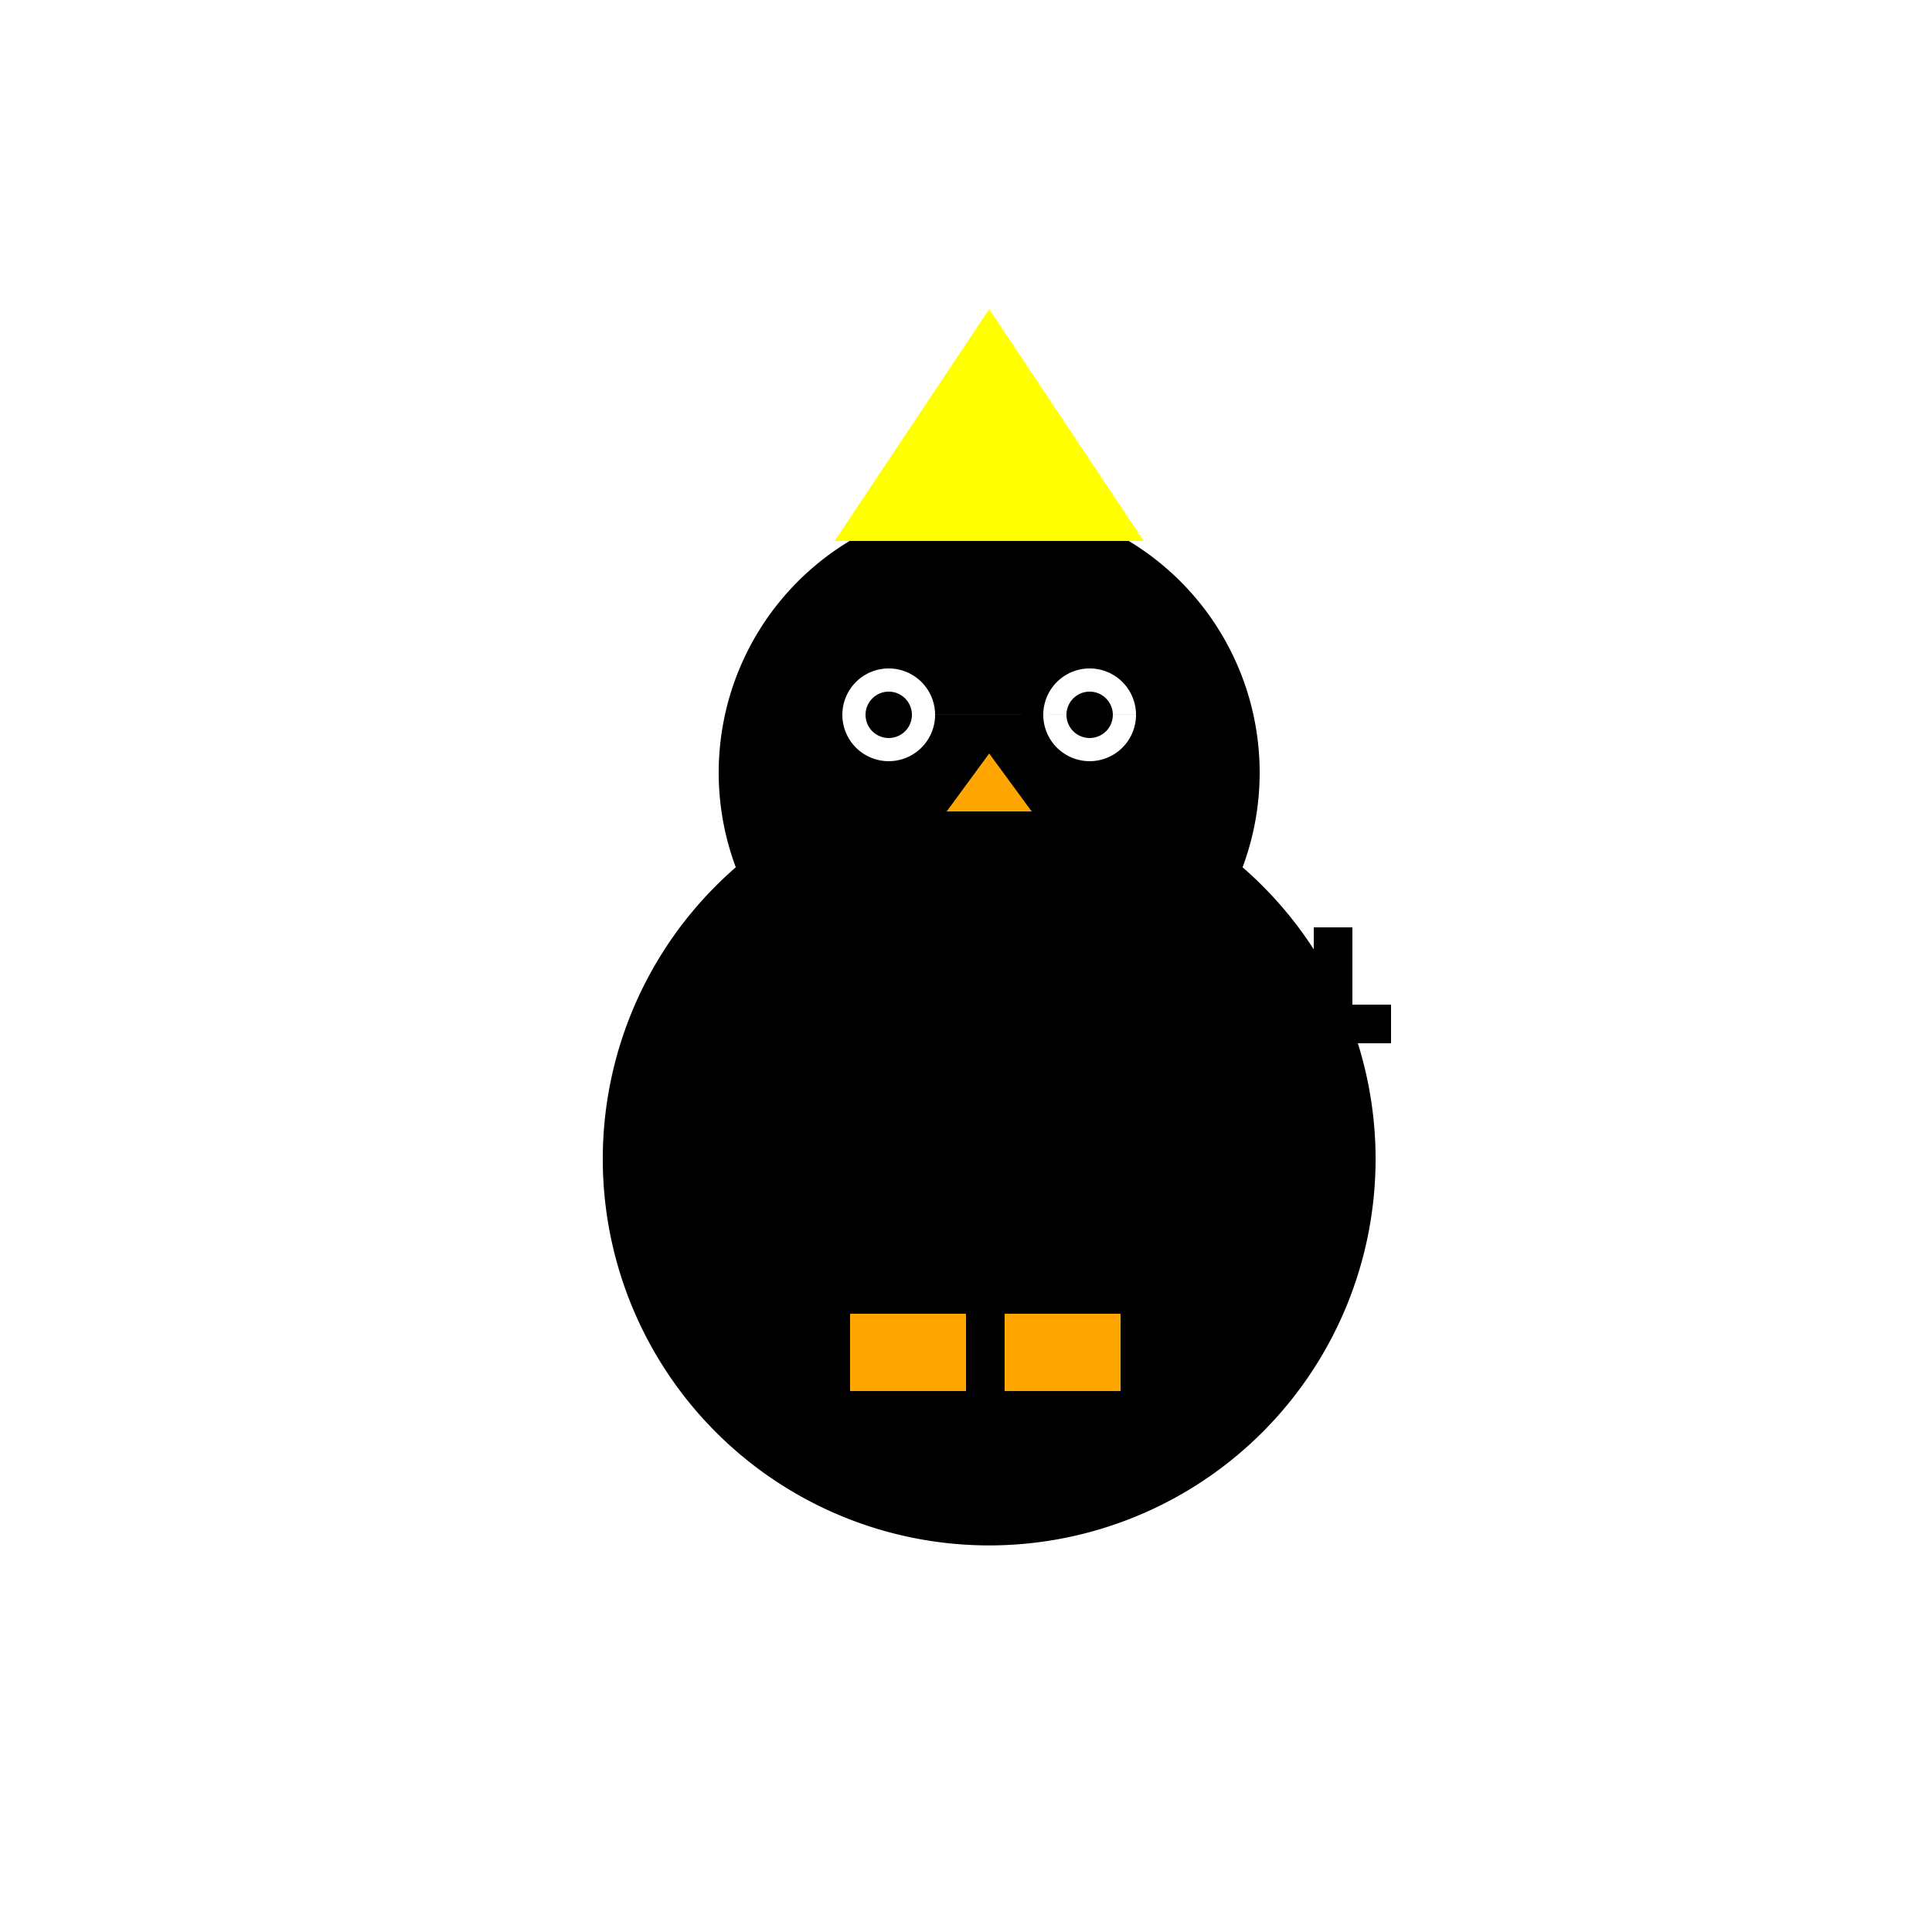
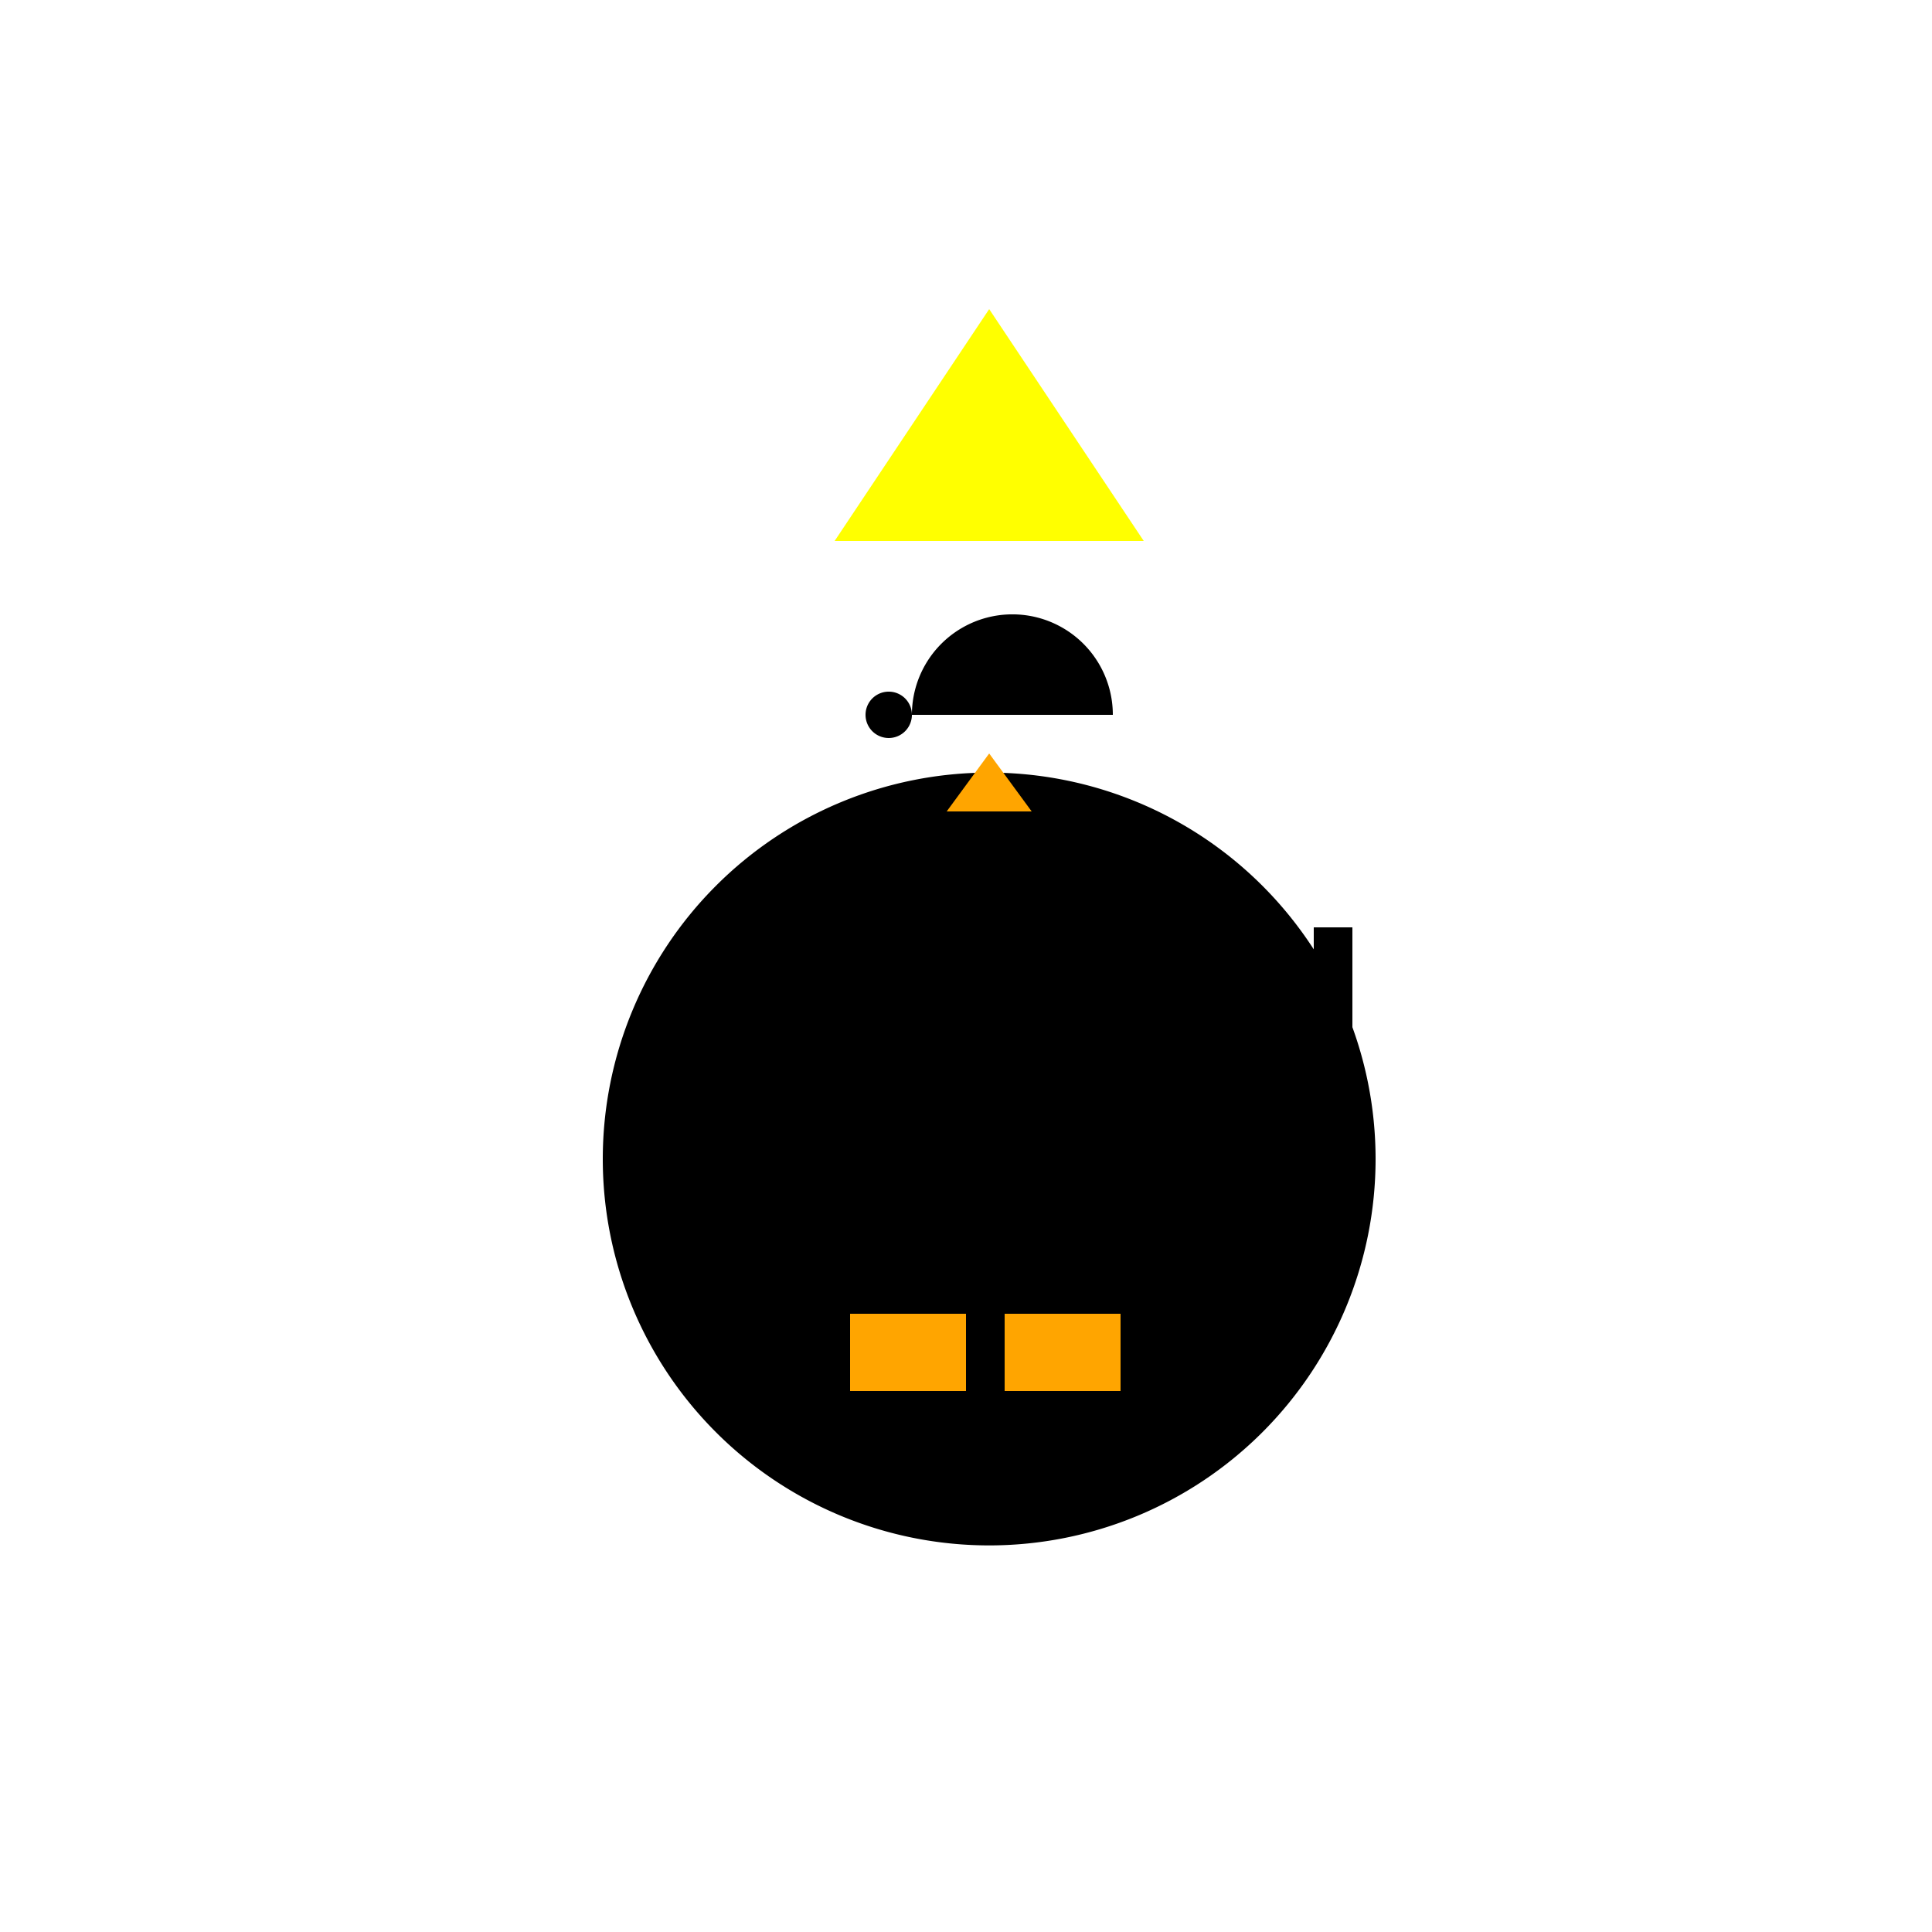
<svg xmlns="http://www.w3.org/2000/svg" width="500" height="500">
  <defs />
  <g>
-     <rect fill="white" stroke="none" x="0" y="0" width="512" height="512" />
    <path fill="black" stroke="none" paint-order="stroke fill markers" d=" M 356 300 A 100 100 0 1 1 356 299.9" />
-     <path fill="black" stroke="none" paint-order="stroke fill markers" d=" M 326 200 A 70 70 0 1 1 326 199.93" />
-     <path fill="white" stroke="none" paint-order="stroke fill markers" d=" M 242 185 A 12 12 0 1 1 242 184.988 L 294 185 A 12 12 0 1 1 294 184.988" />
-     <path fill="black" stroke="none" paint-order="stroke fill markers" d=" M 236 185 A 6 6 0 1 1 236 184.994 L 288 185 A 6 6 0 1 1 288 184.994" />
+     <path fill="black" stroke="none" paint-order="stroke fill markers" d=" M 236 185 A 6 6 0 1 1 236 184.994 A 6 6 0 1 1 288 184.994" />
    <path fill="orange" stroke="none" paint-order="stroke fill markers" d=" M 256 195 L 245 210 L 267 210" />
    <rect fill="orange" stroke="none" x="220" y="340" width="30" height="20" />
    <rect fill="orange" stroke="none" x="260" y="340" width="30" height="20" />
    <path fill="yellow" stroke="none" paint-order="stroke fill markers" d=" M 216 140 L 296 140 L 256 80" />
-     <rect fill="black" stroke="none" x="320" y="260" width="40" height="10" />
    <rect fill="black" stroke="none" x="340" y="240" width="10" height="30" />
-     <rect fill="black" stroke="none" x="320" y="250" width="10" height="20" />
  </g>
</svg>